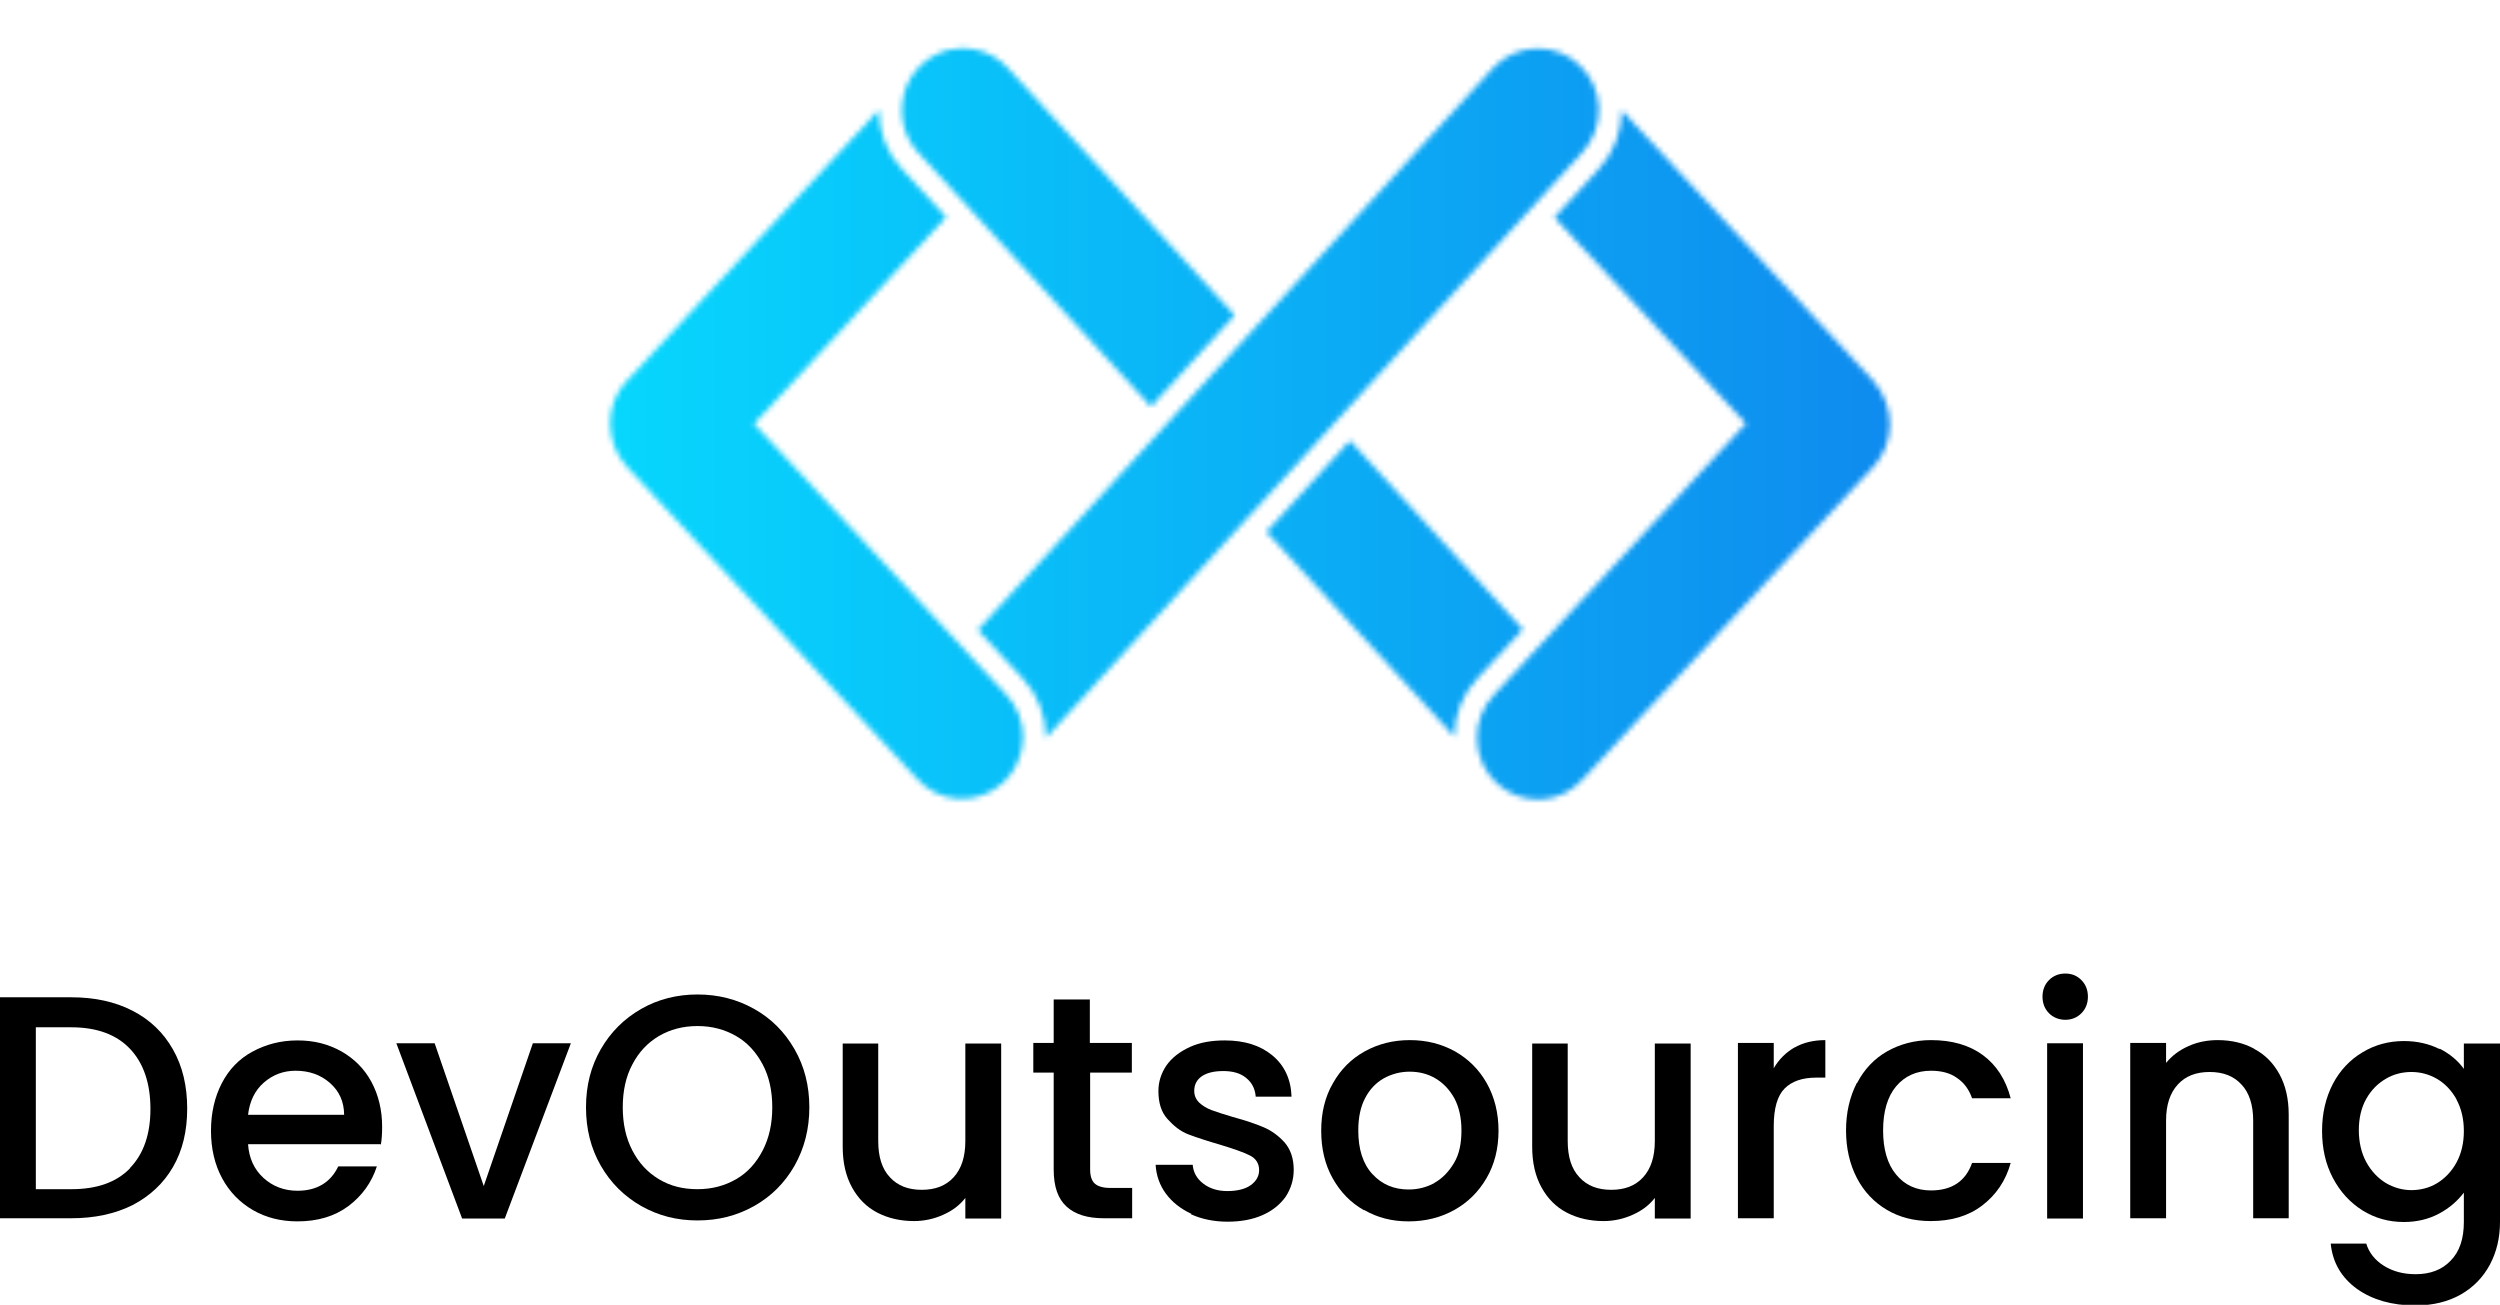
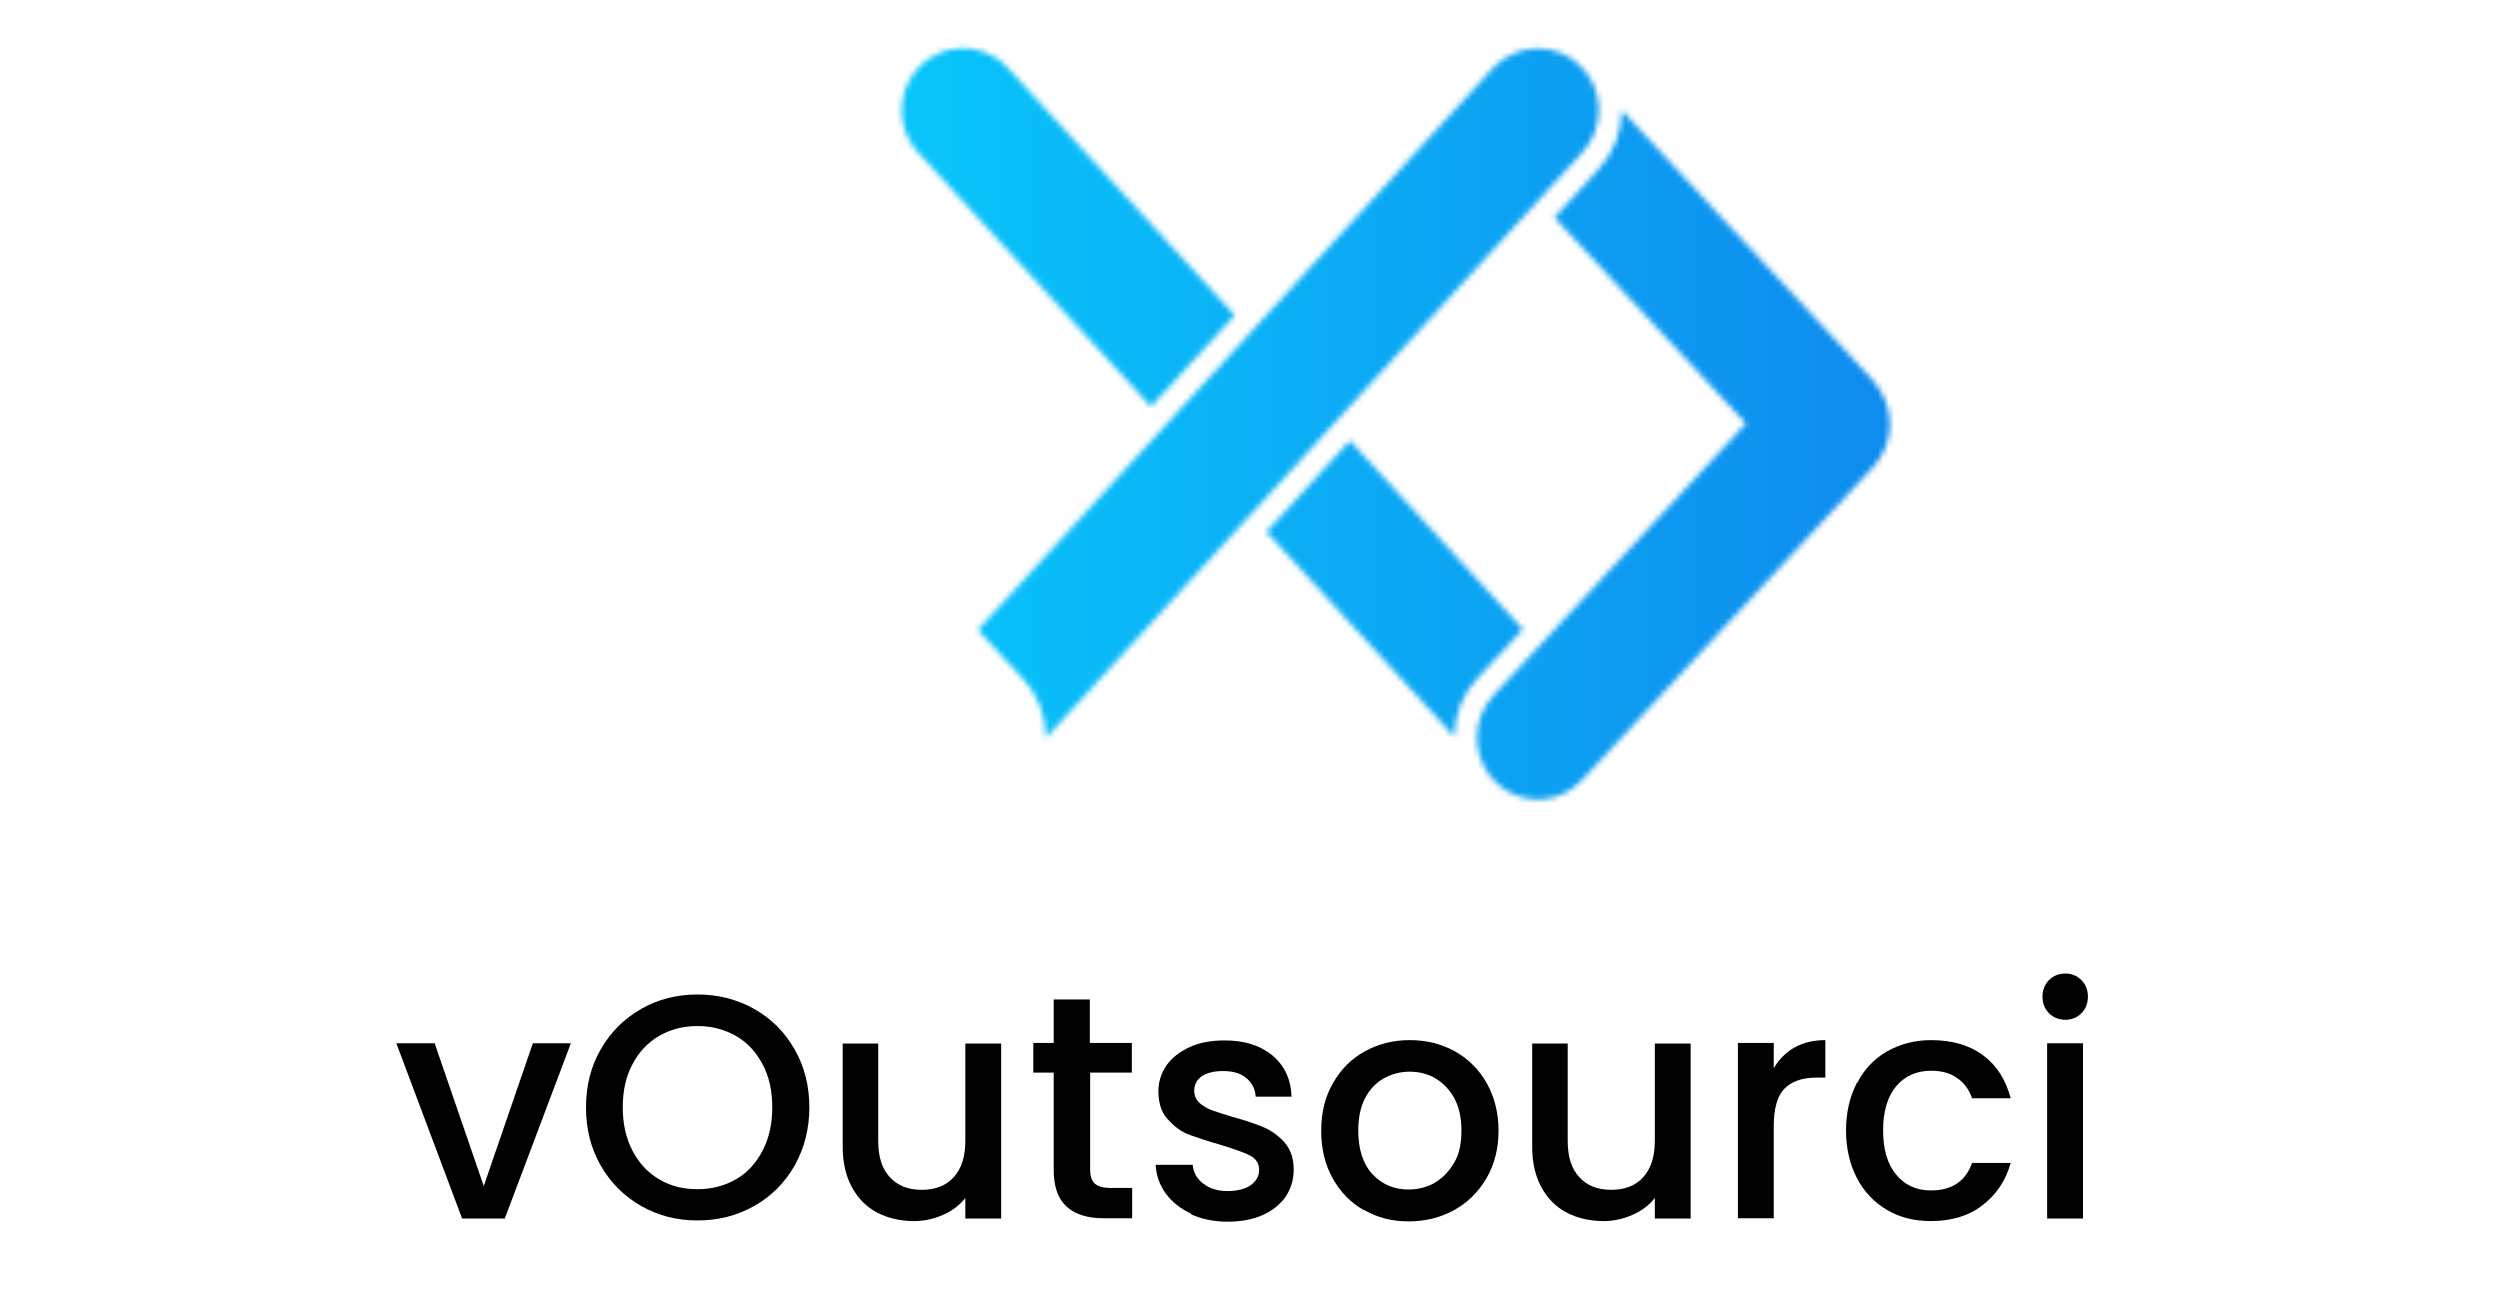
<svg xmlns="http://www.w3.org/2000/svg" width="456" height="238" viewBox="0 0 456 238" fill="none">
  <g clip-path="url(#clip0_659_14189)">
-     <path d="M24.172 184.358C27.384 186.011 29.806 188.348 31.553 191.426C33.3 194.505 34.145 198.096 34.145 202.2C34.145 206.305 33.3 209.839 31.553 212.861C29.806 215.882 27.327 218.162 24.172 219.815C20.96 221.411 17.242 222.209 13.016 222.209H0V181.906H13.016C17.242 181.906 20.96 182.704 24.172 184.358ZM23.721 213.032C26.2 210.466 27.44 206.875 27.44 202.257C27.44 197.64 26.2 193.935 23.721 191.312C21.242 188.69 17.636 187.379 13.016 187.379H6.536V216.908H13.016C17.692 216.908 21.242 215.654 23.721 213.089V213.032Z" fill="black" />
-     <path d="M69.361 208.699H45.246C45.415 211.264 46.373 213.316 48.063 214.856C49.753 216.395 51.838 217.193 54.261 217.193C57.754 217.193 60.29 215.711 61.699 212.746H68.742C67.784 215.711 66.037 218.105 63.558 219.986C61.022 221.867 57.923 222.779 54.261 222.779C51.218 222.779 48.514 222.095 46.147 220.727C43.781 219.359 41.865 217.421 40.513 214.913C39.16 212.404 38.484 209.497 38.484 206.248C38.484 202.998 39.16 200.091 40.456 197.583C41.752 195.075 43.612 193.136 46.035 191.825C48.457 190.514 51.162 189.773 54.261 189.773C57.36 189.773 59.895 190.457 62.262 191.768C64.572 193.079 66.431 194.903 67.727 197.298C69.023 199.692 69.7 202.428 69.7 205.507C69.7 206.704 69.643 207.787 69.474 208.756L69.361 208.699ZM62.769 203.397C62.769 200.946 61.867 199.008 60.177 197.526C58.487 196.044 56.402 195.303 53.923 195.303C51.669 195.303 49.753 196.044 48.119 197.469C46.485 198.894 45.528 200.889 45.246 203.34H62.713L62.769 203.397Z" fill="black" />
    <path d="M88.237 216.338L97.195 190.286H104.126L92.068 222.266H84.293L72.291 190.286H79.278L88.237 216.338Z" fill="black" />
    <path d="M116.972 219.986C113.874 218.219 111.394 215.768 109.591 212.632C107.788 209.497 106.887 205.963 106.887 201.972C106.887 197.982 107.788 194.504 109.591 191.369C111.394 188.234 113.874 185.783 116.972 184.015C120.071 182.248 123.508 181.393 127.227 181.393C130.946 181.393 134.383 182.248 137.538 184.015C140.694 185.783 143.117 188.234 144.92 191.369C146.723 194.504 147.624 198.039 147.624 201.972C147.624 205.906 146.723 209.44 144.92 212.632C143.117 215.768 140.694 218.219 137.538 219.986C134.383 221.753 131.002 222.608 127.227 222.608C123.452 222.608 120.128 221.753 116.972 219.986ZM134.27 215.084C136.355 213.886 137.933 212.119 139.116 209.839C140.299 207.559 140.863 204.937 140.863 201.972C140.863 199.008 140.299 196.386 139.116 194.162C137.933 191.939 136.355 190.172 134.27 188.975C132.186 187.778 129.875 187.151 127.227 187.151C124.579 187.151 122.213 187.778 120.184 188.975C118.156 190.172 116.522 191.882 115.338 194.162C114.155 196.386 113.592 199.008 113.592 201.972C113.592 204.937 114.155 207.559 115.338 209.839C116.522 212.119 118.099 213.829 120.184 215.084C122.269 216.338 124.579 216.908 127.227 216.908C129.875 216.908 132.186 216.281 134.27 215.084Z" fill="black" />
    <path d="M182.614 190.286V222.266H176.078V218.504C175.064 219.815 173.711 220.841 172.021 221.582C170.387 222.323 168.584 222.723 166.725 222.723C164.245 222.723 161.992 222.209 160.02 221.183C158.048 220.157 156.526 218.618 155.399 216.566C154.272 214.514 153.709 212.062 153.709 209.155V190.343H160.189V208.129C160.189 210.979 160.865 213.203 162.33 214.742C163.738 216.281 165.654 217.022 168.133 217.022C170.612 217.022 172.528 216.281 173.937 214.742C175.345 213.203 176.078 211.036 176.078 208.129V190.343H182.614V190.286Z" fill="black" />
    <path d="M198.842 195.645V213.316C198.842 214.514 199.124 215.369 199.687 215.882C200.251 216.395 201.209 216.68 202.504 216.68H206.505V222.209H201.321C198.391 222.209 196.138 221.525 194.56 220.1C192.982 218.675 192.193 216.452 192.193 213.316V195.645H188.475V190.229H192.193V182.305H198.786V190.229H206.449V195.645H198.786H198.842Z" fill="black" />
    <path d="M217.323 221.411C215.351 220.499 213.773 219.245 212.647 217.706C211.52 216.167 210.9 214.4 210.787 212.461H217.549C217.661 213.829 218.281 214.97 219.464 215.882C220.647 216.794 222.112 217.25 223.859 217.25C225.606 217.25 227.127 216.908 228.141 216.167C229.156 215.426 229.663 214.514 229.663 213.43C229.663 212.233 229.099 211.321 227.972 210.751C226.845 210.181 225.042 209.554 222.62 208.813C220.253 208.129 218.337 207.502 216.816 206.932C215.295 206.362 214.055 205.336 212.928 204.081C211.801 202.827 211.294 201.117 211.294 199.008C211.294 197.298 211.801 195.759 212.759 194.333C213.773 192.908 215.182 191.825 217.041 190.97C218.901 190.115 221.042 189.773 223.408 189.773C227.014 189.773 229.888 190.685 232.086 192.509C234.283 194.333 235.466 196.842 235.579 200.034H229.043C228.93 198.609 228.367 197.469 227.296 196.614C226.282 195.759 224.873 195.36 223.127 195.36C221.38 195.36 220.084 195.702 219.183 196.329C218.281 196.956 217.83 197.868 217.83 198.951C217.83 199.806 218.112 200.49 218.732 201.117C219.352 201.687 220.084 202.143 220.986 202.485C221.887 202.827 223.183 203.226 224.873 203.739C227.184 204.366 229.043 204.994 230.508 205.621C231.973 206.248 233.269 207.217 234.339 208.414C235.41 209.668 235.973 211.321 235.973 213.373C235.973 215.198 235.466 216.794 234.508 218.276C233.494 219.701 232.086 220.841 230.282 221.639C228.479 222.437 226.338 222.836 223.916 222.836C221.493 222.836 219.183 222.38 217.21 221.468L217.323 221.411Z" fill="black" />
    <path d="M248.764 220.727C246.341 219.359 244.482 217.421 243.073 214.913C241.664 212.404 240.988 209.497 240.988 206.248C240.988 202.998 241.664 200.091 243.129 197.583C244.538 195.075 246.454 193.136 248.933 191.768C251.412 190.4 254.117 189.716 257.159 189.716C260.202 189.716 262.906 190.4 265.386 191.768C267.808 193.136 269.781 195.075 271.189 197.583C272.598 200.091 273.33 202.998 273.33 206.248C273.33 209.497 272.598 212.404 271.133 214.913C269.668 217.421 267.696 219.359 265.217 220.727C262.737 222.095 259.977 222.78 256.934 222.78C253.891 222.78 251.243 222.095 248.877 220.727H248.764ZM261.611 215.768C263.076 214.97 264.259 213.716 265.217 212.119C266.174 210.523 266.569 208.528 266.569 206.191C266.569 203.854 266.118 201.915 265.273 200.319C264.371 198.723 263.245 197.526 261.78 196.671C260.315 195.816 258.737 195.474 257.103 195.474C255.469 195.474 253.891 195.873 252.426 196.671C251.018 197.469 249.834 198.666 248.989 200.319C248.144 201.915 247.75 203.911 247.75 206.191C247.75 209.611 248.595 212.29 250.342 214.172C252.088 216.053 254.286 216.965 256.934 216.965C258.624 216.965 260.202 216.566 261.667 215.768H261.611Z" fill="black" />
    <path d="M308.376 190.286V222.266H301.84V218.504C300.825 219.815 299.473 220.841 297.783 221.582C296.149 222.323 294.346 222.723 292.486 222.723C290.007 222.723 287.753 222.209 285.781 221.183C283.809 220.157 282.288 218.618 281.161 216.566C280.034 214.514 279.471 212.062 279.471 209.155V190.343H285.95V208.129C285.95 210.979 286.627 213.203 288.092 214.742C289.5 216.281 291.416 217.022 293.895 217.022C296.374 217.022 298.29 216.281 299.699 214.742C301.107 213.203 301.84 211.036 301.84 208.129V190.343H308.376V190.286Z" fill="black" />
    <path d="M327.307 191.084C328.885 190.172 330.801 189.716 332.942 189.716V196.557H331.308C328.716 196.557 326.8 197.241 325.504 198.552C324.208 199.863 323.532 202.143 323.532 205.393V222.209H316.996V190.229H323.532V194.847C324.49 193.193 325.786 191.939 327.364 191.027L327.307 191.084Z" fill="black" />
    <path d="M338.745 197.526C340.041 195.018 341.901 193.079 344.211 191.768C346.521 190.457 349.225 189.716 352.212 189.716C356.043 189.716 359.198 190.628 361.678 192.452C364.157 194.277 365.847 196.899 366.749 200.319H359.706C359.142 198.723 358.241 197.469 356.945 196.614C355.705 195.702 354.071 195.303 352.212 195.303C349.563 195.303 347.422 196.272 345.845 198.153C344.267 200.034 343.478 202.77 343.478 206.191C343.478 209.611 344.267 212.347 345.845 214.229C347.422 216.167 349.563 217.136 352.212 217.136C355.987 217.136 358.522 215.483 359.706 212.119H366.749C365.847 215.369 364.1 217.934 361.565 219.872C359.029 221.81 355.93 222.723 352.155 222.723C349.113 222.723 346.464 222.038 344.154 220.67C341.844 219.302 339.985 217.364 338.689 214.856C337.393 212.347 336.717 209.44 336.717 206.191C336.717 202.941 337.393 200.034 338.689 197.526H338.745Z" fill="black" />
    <path d="M373.736 184.813C372.947 184.015 372.553 182.989 372.553 181.792C372.553 180.595 372.947 179.569 373.736 178.771C374.525 177.973 375.539 177.574 376.722 177.574C377.905 177.574 378.863 177.973 379.652 178.771C380.441 179.569 380.835 180.595 380.835 181.792C380.835 182.989 380.441 184.015 379.652 184.813C378.863 185.612 377.849 186.011 376.722 186.011C375.595 186.011 374.525 185.612 373.736 184.813ZM379.934 190.286V222.266H373.398V190.286H379.934Z" fill="black" />
-     <path d="M411.149 191.312C413.121 192.338 414.642 193.878 415.769 195.93C416.896 197.982 417.46 200.433 417.46 203.34V222.209H410.98V204.367C410.98 201.516 410.247 199.293 408.839 197.811C407.43 196.272 405.515 195.531 403.035 195.531C400.556 195.531 398.64 196.272 397.232 197.811C395.823 199.35 395.091 201.516 395.091 204.367V222.209H388.555V190.229H395.091V193.877C396.161 192.566 397.514 191.54 399.204 190.799C400.838 190.058 402.641 189.716 404.5 189.716C406.98 189.716 409.233 190.229 411.205 191.312H411.149Z" fill="black" />
-     <path d="M444.956 191.255C446.872 192.224 448.337 193.478 449.407 194.96V190.343H456V222.836C456 225.801 455.38 228.366 454.14 230.703C452.901 232.983 451.154 234.808 448.844 236.119C446.534 237.43 443.773 238.114 440.561 238.114C436.279 238.114 432.729 237.088 429.912 235.093C427.095 233.04 425.461 230.304 425.123 226.827H431.602C432.109 228.48 433.18 229.848 434.814 230.874C436.448 231.9 438.364 232.413 440.617 232.413C443.266 232.413 445.407 231.615 446.984 229.962C448.618 228.309 449.407 225.972 449.407 222.893V217.535C448.28 219.017 446.815 220.328 444.9 221.354C442.984 222.38 440.843 222.893 438.476 222.893C435.715 222.893 433.236 222.209 430.926 220.784C428.672 219.359 426.869 217.421 425.517 214.856C424.165 212.29 423.545 209.44 423.545 206.248C423.545 203.055 424.221 200.205 425.517 197.697C426.813 195.246 428.616 193.307 430.926 191.939C433.18 190.571 435.715 189.887 438.476 189.887C440.899 189.887 443.097 190.4 445.012 191.369L444.956 191.255ZM448.055 200.49C447.153 198.894 445.97 197.64 444.505 196.785C443.04 195.93 441.463 195.531 439.829 195.531C438.195 195.531 436.561 195.93 435.152 196.785C433.687 197.64 432.504 198.837 431.602 200.433C430.701 202.029 430.25 203.967 430.25 206.134C430.25 208.3 430.701 210.295 431.602 211.948C432.504 213.601 433.687 214.856 435.152 215.768C436.617 216.623 438.195 217.079 439.829 217.079C441.463 217.079 443.097 216.68 444.505 215.825C445.914 214.97 447.153 213.715 448.055 212.062C448.957 210.409 449.407 208.471 449.407 206.305C449.407 204.138 448.957 202.2 448.055 200.547V200.49Z" fill="black" />
    <mask id="mask0_659_14189" style="mask-type:luminance" maskUnits="userSpaceOnUse" x="111" y="20" width="76" height="126">
-       <path d="M114.268 69.49C112.352 71.6 111.281 74.336 111.281 77.186C111.281 80.037 112.352 82.944 114.268 85.053L167.232 142.002C169.204 144.225 171.908 145.536 174.838 145.707C177.825 145.878 180.755 144.795 183.008 142.743C185.206 140.691 186.502 137.784 186.614 134.762C186.727 131.741 185.544 128.777 183.459 126.61L137.538 77.3V77.243L138.947 75.818L172.585 39.619L164.527 30.84C161.766 27.933 160.301 24.057 160.301 20.066L114.268 69.547V69.49Z" fill="white" />
-     </mask>
+       </mask>
    <g mask="url(#mask0_659_14189)">
      <path d="M344.662 0H108.013C95.565 0 85.475 10.209 85.475 22.802V125.413C85.475 138.007 95.565 148.216 108.013 148.216H344.662C357.109 148.216 367.2 138.007 367.2 125.413V22.802C367.2 10.209 357.109 0 344.662 0Z" fill="url(#paint0_linear_659_14189)" />
    </g>
    <mask id="mask1_659_14189" style="mask-type:luminance" maskUnits="userSpaceOnUse" x="269" y="20" width="76" height="126">
      <path d="M341.733 69.49L295.812 20.123C295.812 24 294.347 27.876 291.699 30.726L283.529 39.676L318.463 77.243V77.3L317.392 78.383L317.054 78.782L272.542 126.667C270.457 128.89 269.274 131.855 269.386 134.876C269.443 137.897 270.795 140.805 272.992 142.857C275.19 144.909 278.176 145.992 281.162 145.821C284.036 145.65 286.741 144.339 288.713 142.116L341.733 85.11C343.649 83.001 344.72 80.264 344.72 77.414C344.72 74.564 343.649 71.656 341.733 69.547V69.49Z" fill="white" />
    </mask>
    <g mask="url(#mask1_659_14189)">
      <path d="M344.664 0H108.015C95.567 0 85.477 10.209 85.477 22.802V125.413C85.477 138.007 95.567 148.216 108.015 148.216H344.664C357.111 148.216 367.202 138.007 367.202 125.413V22.802C367.202 10.209 357.111 0 344.664 0Z" fill="url(#paint1_linear_659_14189)" />
    </g>
    <mask id="mask2_659_14189" style="mask-type:luminance" maskUnits="userSpaceOnUse" x="230" y="80" width="48" height="55">
      <path d="M230.959 96.967L265.273 134.363C265.273 130.373 266.794 126.496 269.555 123.646L277.782 114.81L246.228 80.378L231.015 96.967H230.959Z" fill="white" />
    </mask>
    <g mask="url(#mask2_659_14189)">
      <path d="M344.664 0H108.015C95.567 0 85.477 10.209 85.477 22.802V125.413C85.477 138.007 95.567 148.216 108.015 148.216H344.664C357.111 148.216 367.202 138.007 367.202 125.413V22.802C367.202 10.209 357.111 0 344.664 0Z" fill="url(#paint2_linear_659_14189)" />
    </g>
    <mask id="mask3_659_14189" style="mask-type:luminance" maskUnits="userSpaceOnUse" x="164" y="8" width="62" height="67">
      <path d="M225.211 57.519L183.911 12.484C182.333 10.717 180.135 9.463 177.825 9.007C177.093 8.893 176.417 8.779 175.684 8.779C174.05 8.779 172.416 9.121 170.951 9.862C167.683 11.401 165.317 14.422 164.697 18.014C164.021 21.605 165.091 25.311 167.57 27.933L209.942 74.165L225.155 57.576L225.211 57.519Z" fill="white" />
    </mask>
    <g mask="url(#mask3_659_14189)">
      <path d="M344.664 0H108.015C95.567 0 85.477 10.209 85.477 22.802V125.413C85.477 138.007 95.567 148.216 108.015 148.216H344.664C357.111 148.216 367.202 138.007 367.202 125.413V22.802C367.202 10.209 357.111 0 344.664 0Z" fill="url(#paint3_linear_659_14189)" />
    </g>
    <mask id="mask4_659_14189" style="mask-type:luminance" maskUnits="userSpaceOnUse" x="178" y="8" width="114" height="127">
      <path d="M288.599 27.819C290.628 25.653 291.698 22.688 291.642 19.724C291.529 16.703 290.29 13.909 288.092 11.857C286.007 9.862 283.303 8.836 280.485 8.836C280.373 8.836 280.204 8.836 280.091 8.836C277.161 8.95 274.288 10.261 272.315 12.427L178.332 114.924L186.502 123.703C189.263 126.61 190.784 130.544 190.784 134.591L288.599 27.819Z" fill="white" />
    </mask>
    <g mask="url(#mask4_659_14189)">
      <path d="M344.662 0H108.013C95.565 0 85.475 10.209 85.475 22.802V125.413C85.475 138.007 95.565 148.216 108.013 148.216H344.662C357.109 148.216 367.2 138.007 367.2 125.413V22.802C367.2 10.209 357.109 0 344.662 0Z" fill="url(#paint4_linear_659_14189)" />
    </g>
  </g>
  <defs>
    <linearGradient id="paint0_linear_659_14189" x1="85.475" y1="74.108" x2="367.2" y2="74.108" gradientUnits="userSpaceOnUse">
      <stop stop-color="#06DFFF" />
      <stop offset="1" stop-color="#0F84ED" />
    </linearGradient>
    <linearGradient id="paint1_linear_659_14189" x1="85.477" y1="74.108" x2="367.202" y2="74.108" gradientUnits="userSpaceOnUse">
      <stop stop-color="#06DFFF" />
      <stop offset="1" stop-color="#0F84ED" />
    </linearGradient>
    <linearGradient id="paint2_linear_659_14189" x1="85.477" y1="74.108" x2="367.202" y2="74.108" gradientUnits="userSpaceOnUse">
      <stop stop-color="#06DFFF" />
      <stop offset="1" stop-color="#0F84ED" />
    </linearGradient>
    <linearGradient id="paint3_linear_659_14189" x1="85.477" y1="74.108" x2="367.202" y2="74.108" gradientUnits="userSpaceOnUse">
      <stop stop-color="#06DFFF" />
      <stop offset="1" stop-color="#0F84ED" />
    </linearGradient>
    <linearGradient id="paint4_linear_659_14189" x1="85.475" y1="74.108" x2="367.2" y2="74.108" gradientUnits="userSpaceOnUse">
      <stop stop-color="#06DFFF" />
      <stop offset="1" stop-color="#0F84ED" />
    </linearGradient>
    <clipPath id="clip0_659_14189">
      <rect width="456" height="238" fill="white" />
    </clipPath>
  </defs>
</svg>